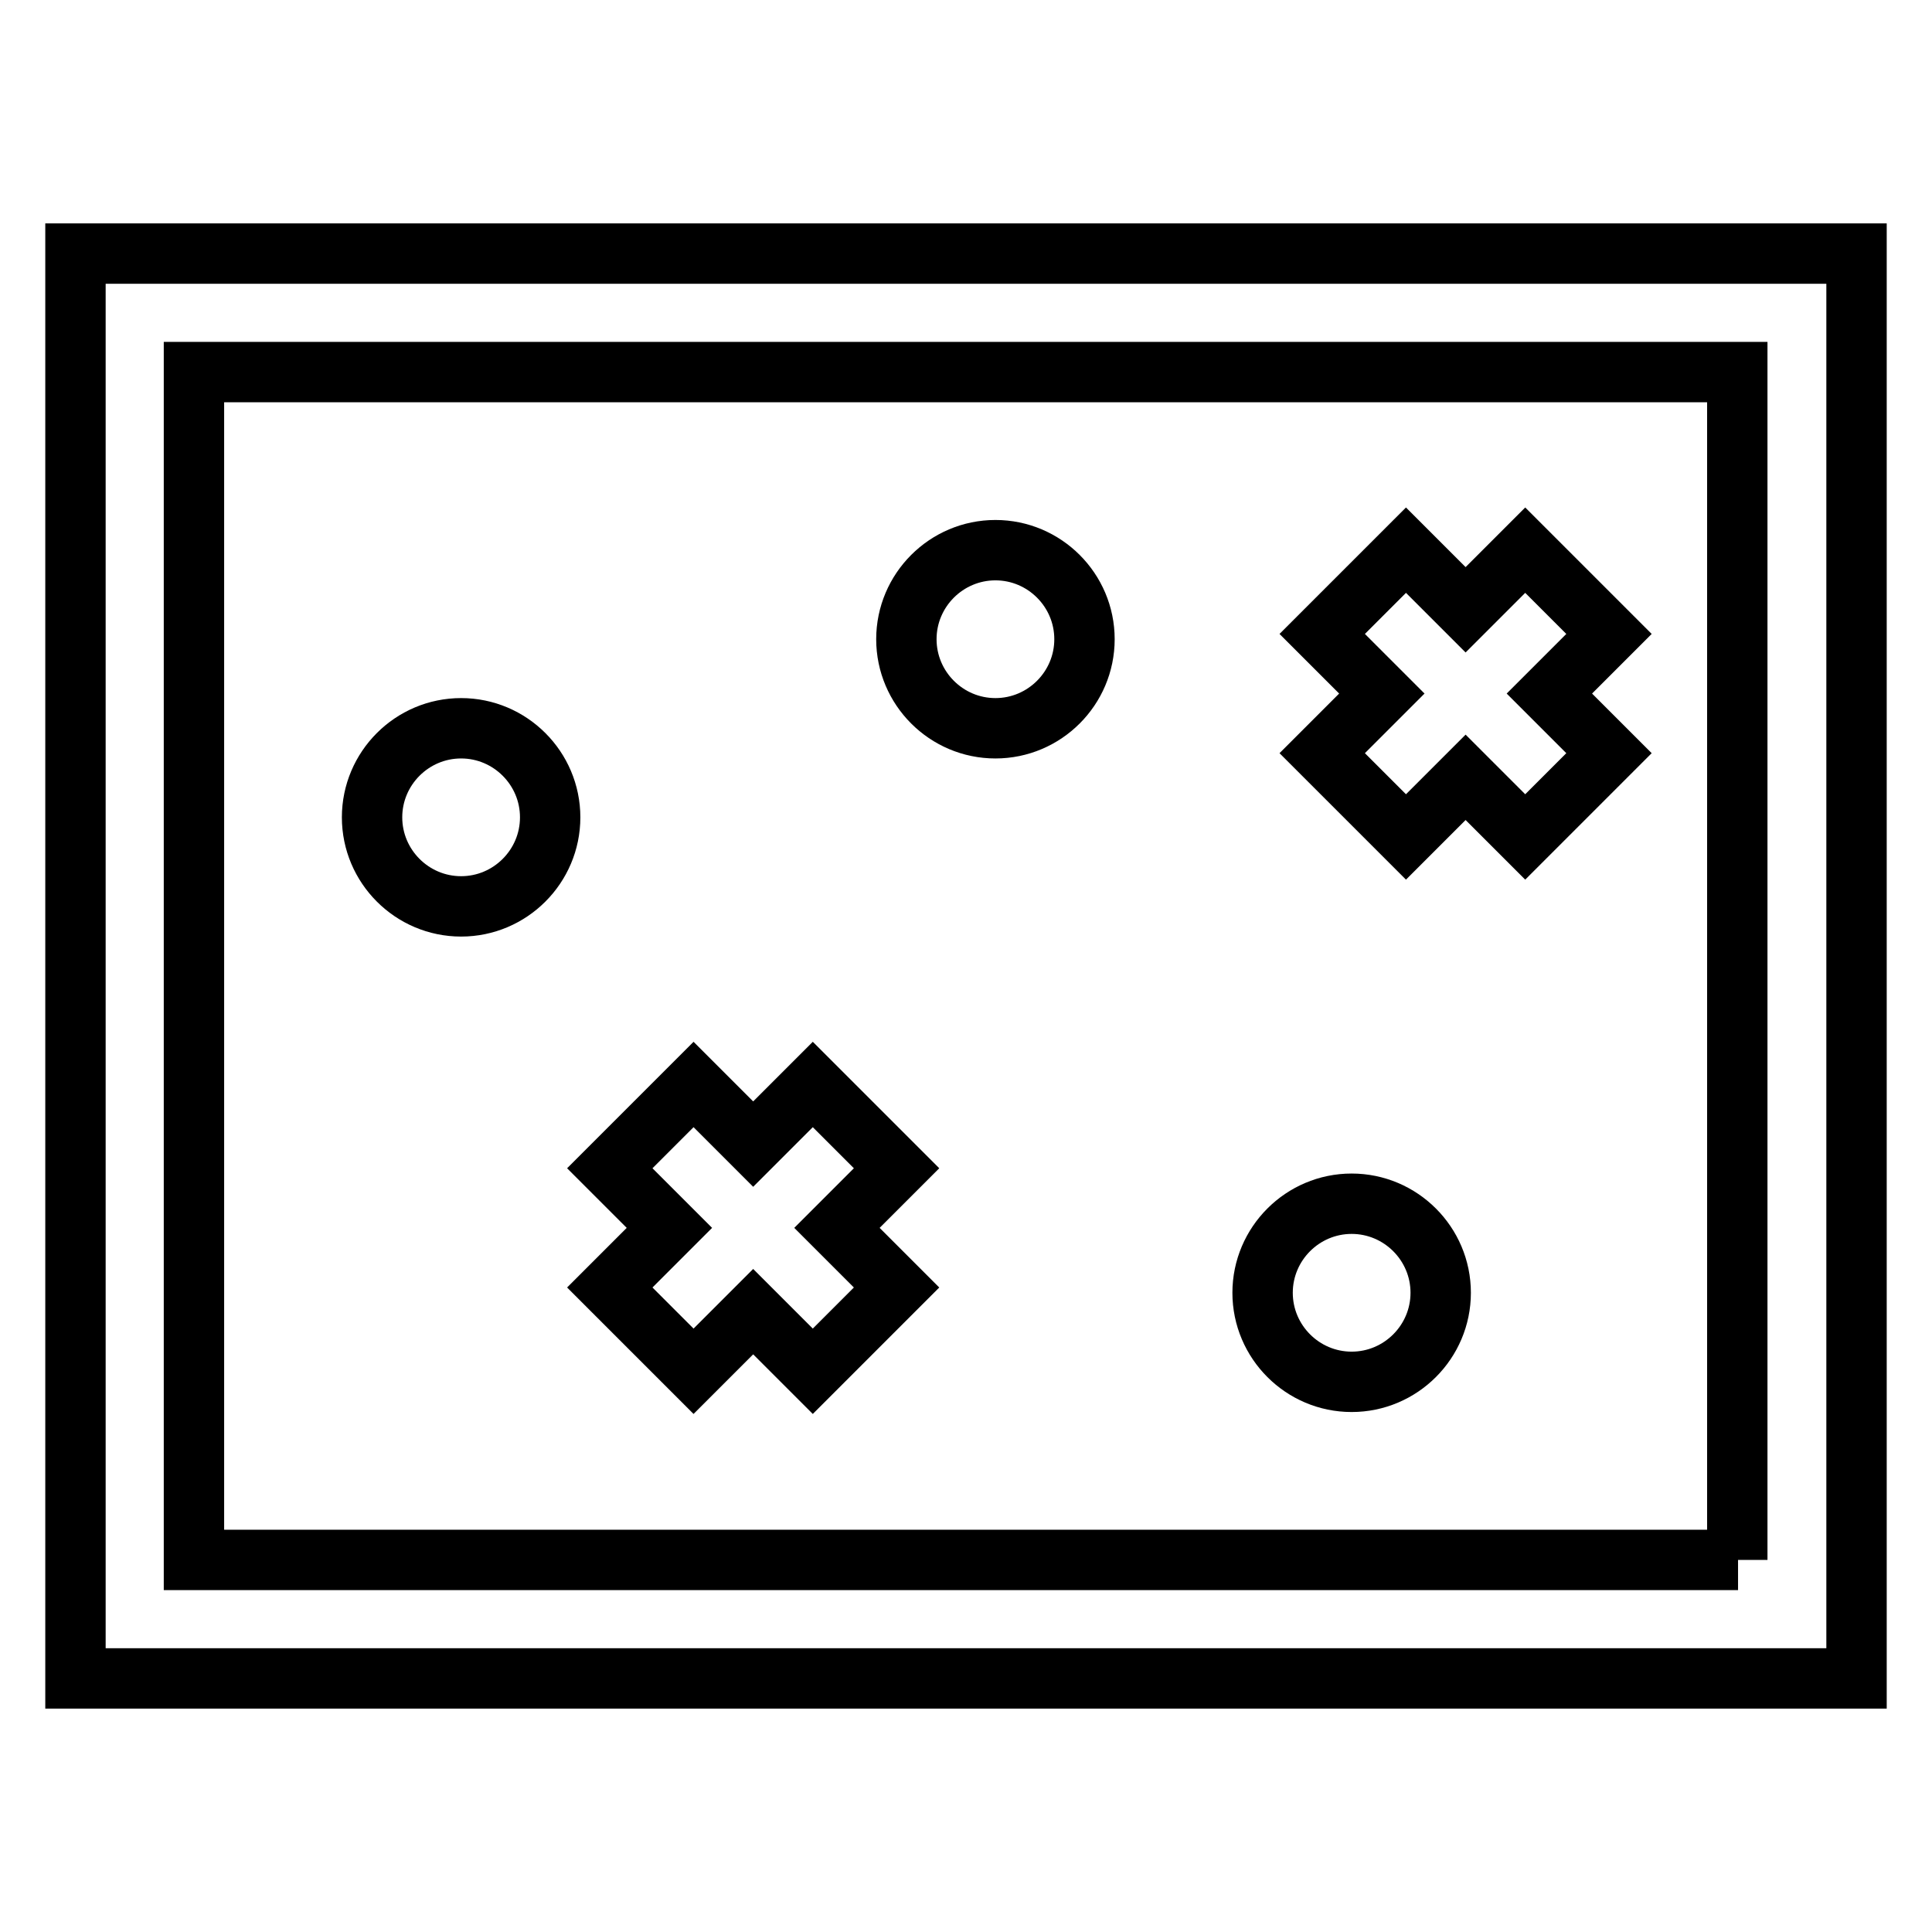
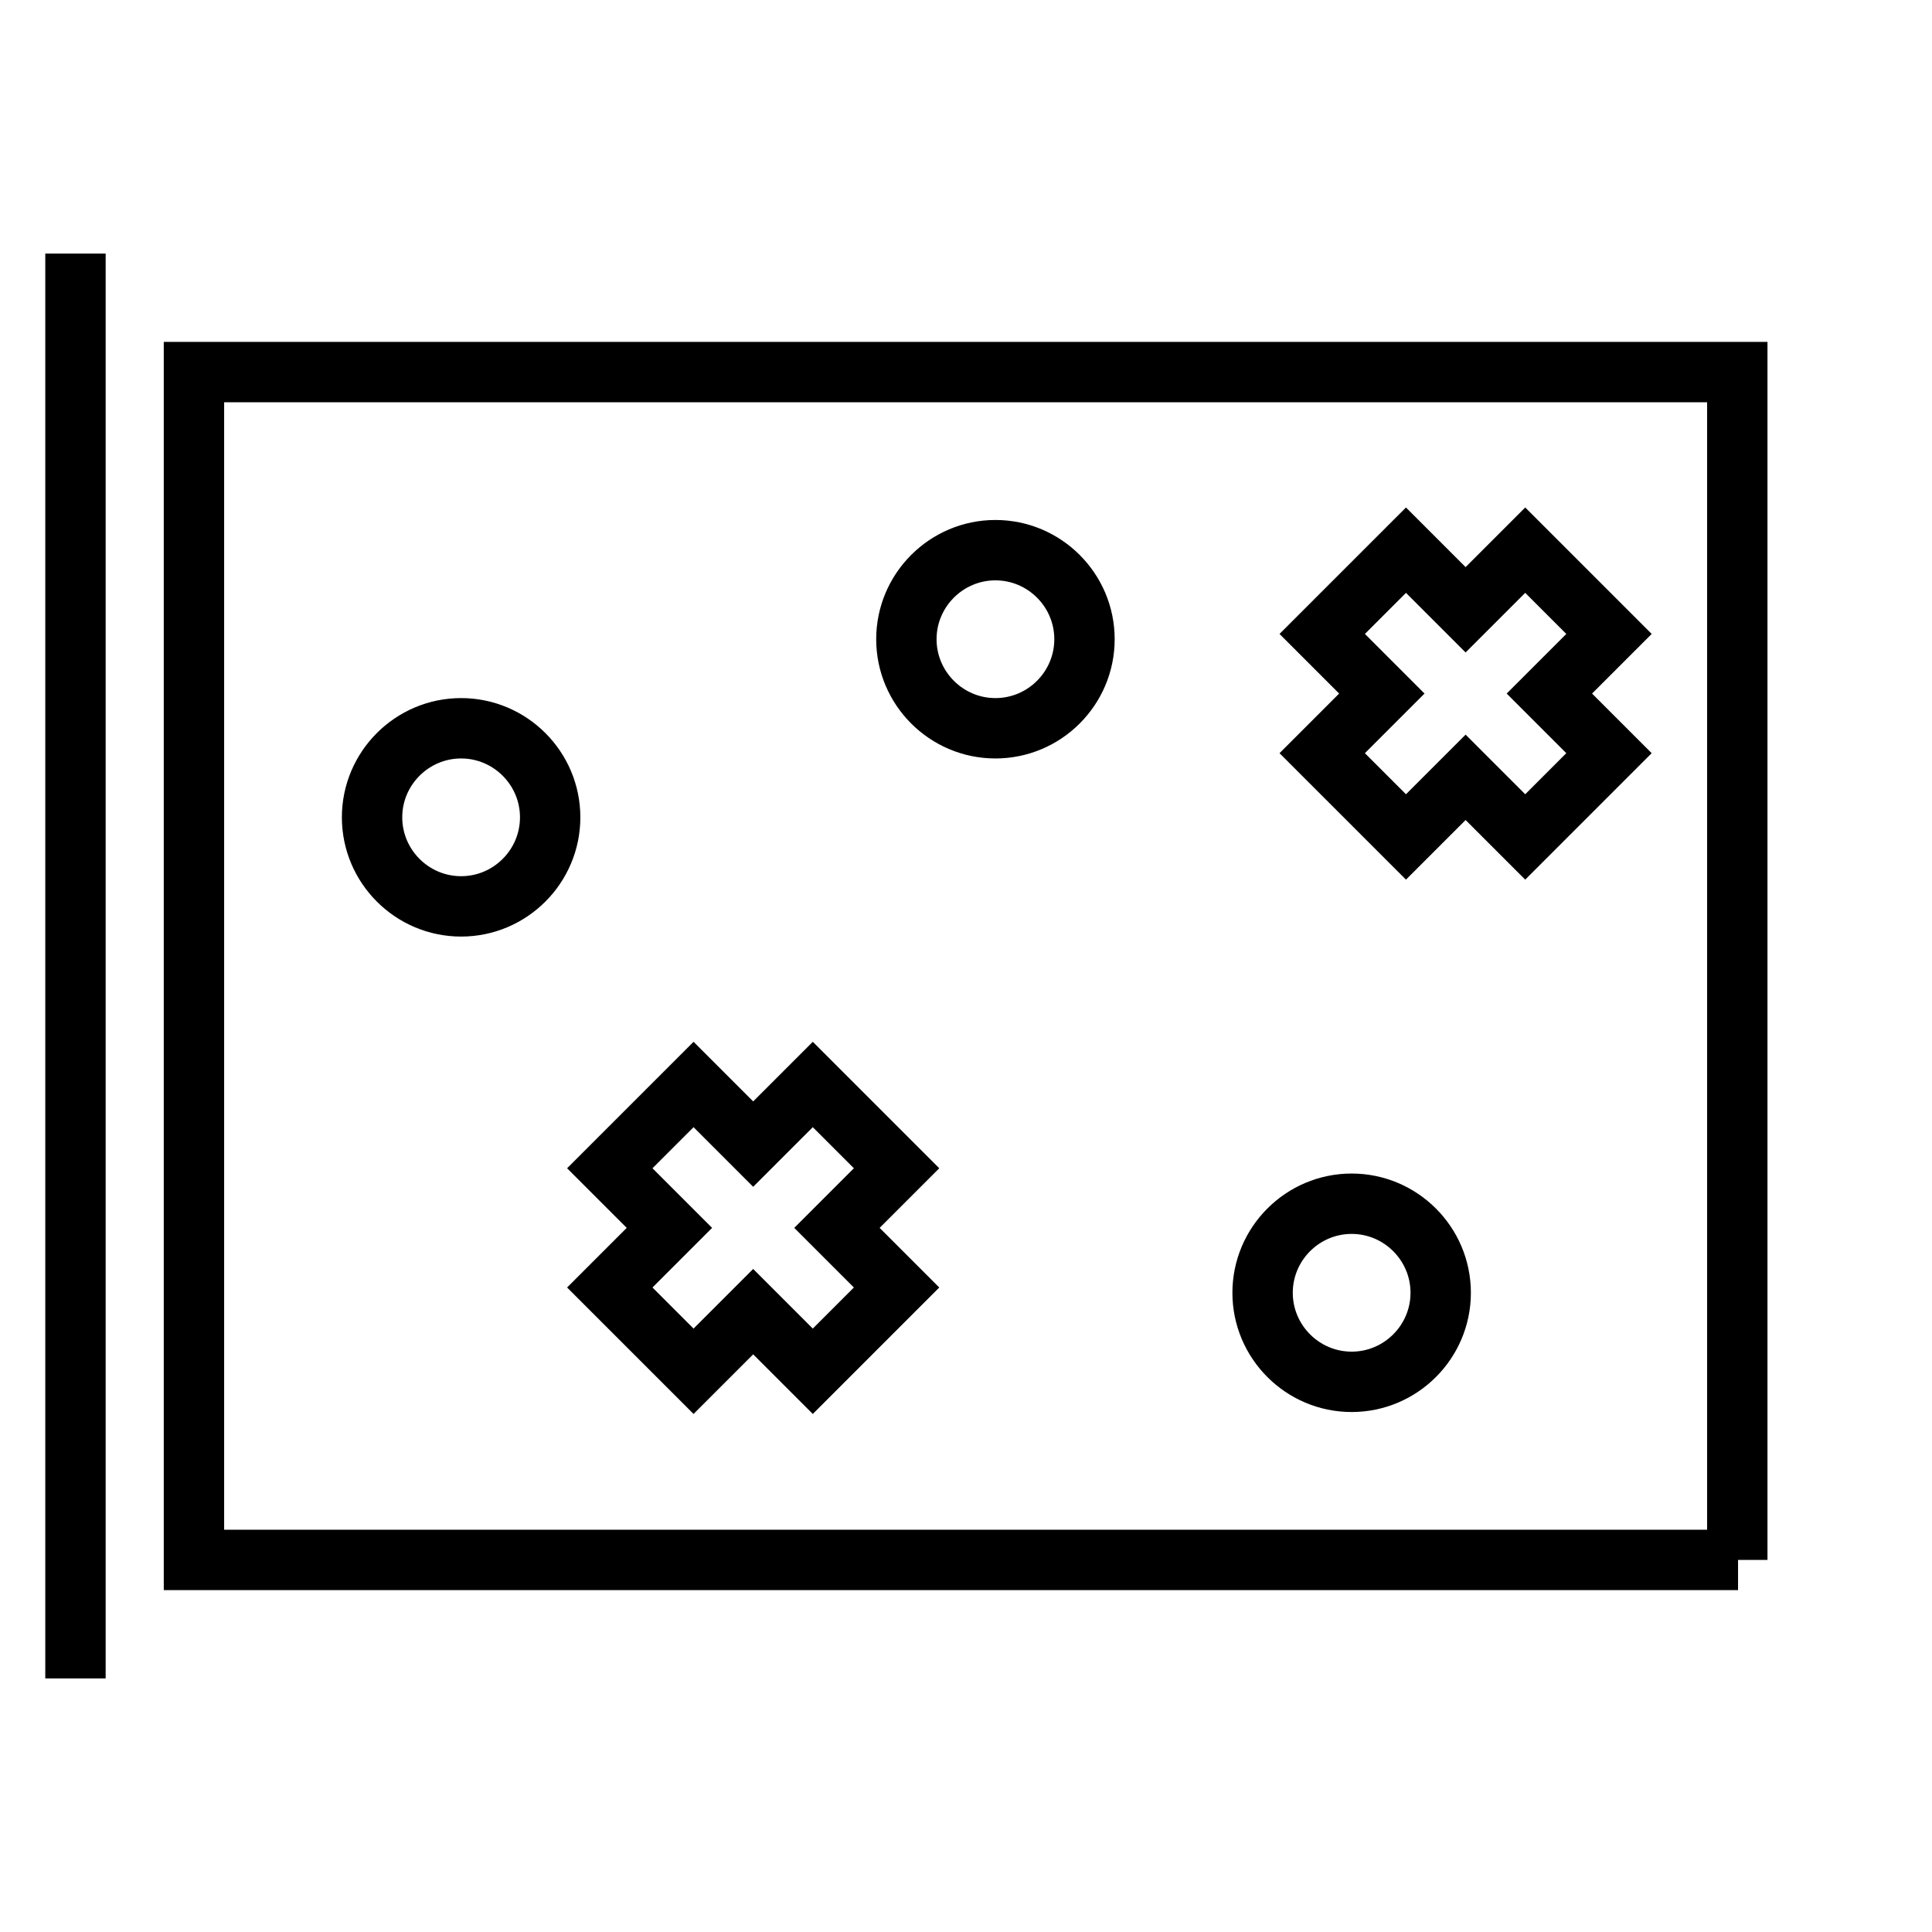
<svg xmlns="http://www.w3.org/2000/svg" version="1.1" x="0px" y="0px" viewBox="0 0 256 256" enable-background="new 0 0 256 256" xml:space="preserve">
  <g>
-     <path stroke-width="8" fill-opacity="0" stroke="#000000" d="M10,33.6v188.8h236V33.6H10z M230.3,206.7H25.7V49.3h204.5V206.7z M49.3,108.3c0,6.5,5.3,11.8,11.8,11.8 s11.8-5.3,11.8-11.8c0-6.5-5.3-11.8-11.8-11.8S49.3,101.8,49.3,108.3z M167.3,171.3c0,6.5,5.3,11.8,11.8,11.8 c6.5,0,11.8-5.3,11.8-11.8c0-6.5-5.3-11.8-11.8-11.8C172.6,159.5,167.3,164.8,167.3,171.3z M120.1,84.7c0,6.5,5.3,11.8,11.8,11.8 c6.5,0,11.8-5.3,11.8-11.8s-5.3-11.8-11.8-11.8C125.4,72.9,120.1,78.2,120.1,84.7z M186.3,110.9l7.9-7.9l7.9,7.9l11.1-11.1 l-7.9-7.9l7.9-7.9l-11.1-11.1l-7.9,7.9l-7.9-7.9l-11.1,11.1l7.9,7.9l-7.9,7.9L186.3,110.9z M91.9,181.7l7.9-7.9l7.9,7.9l11.1-11.1 l-7.9-7.9l7.9-7.9l-11.1-11.1l-7.9,7.9l-7.9-7.9l-11.1,11.1l7.9,7.9l-7.9,7.9L91.9,181.7z" />
+     <path stroke-width="8" fill-opacity="0" stroke="#000000" d="M10,33.6v188.8V33.6H10z M230.3,206.7H25.7V49.3h204.5V206.7z M49.3,108.3c0,6.5,5.3,11.8,11.8,11.8 s11.8-5.3,11.8-11.8c0-6.5-5.3-11.8-11.8-11.8S49.3,101.8,49.3,108.3z M167.3,171.3c0,6.5,5.3,11.8,11.8,11.8 c6.5,0,11.8-5.3,11.8-11.8c0-6.5-5.3-11.8-11.8-11.8C172.6,159.5,167.3,164.8,167.3,171.3z M120.1,84.7c0,6.5,5.3,11.8,11.8,11.8 c6.5,0,11.8-5.3,11.8-11.8s-5.3-11.8-11.8-11.8C125.4,72.9,120.1,78.2,120.1,84.7z M186.3,110.9l7.9-7.9l7.9,7.9l11.1-11.1 l-7.9-7.9l7.9-7.9l-11.1-11.1l-7.9,7.9l-7.9-7.9l-11.1,11.1l7.9,7.9l-7.9,7.9L186.3,110.9z M91.9,181.7l7.9-7.9l7.9,7.9l11.1-11.1 l-7.9-7.9l7.9-7.9l-11.1-11.1l-7.9,7.9l-7.9-7.9l-11.1,11.1l7.9,7.9l-7.9,7.9L91.9,181.7z" />
  </g>
</svg>